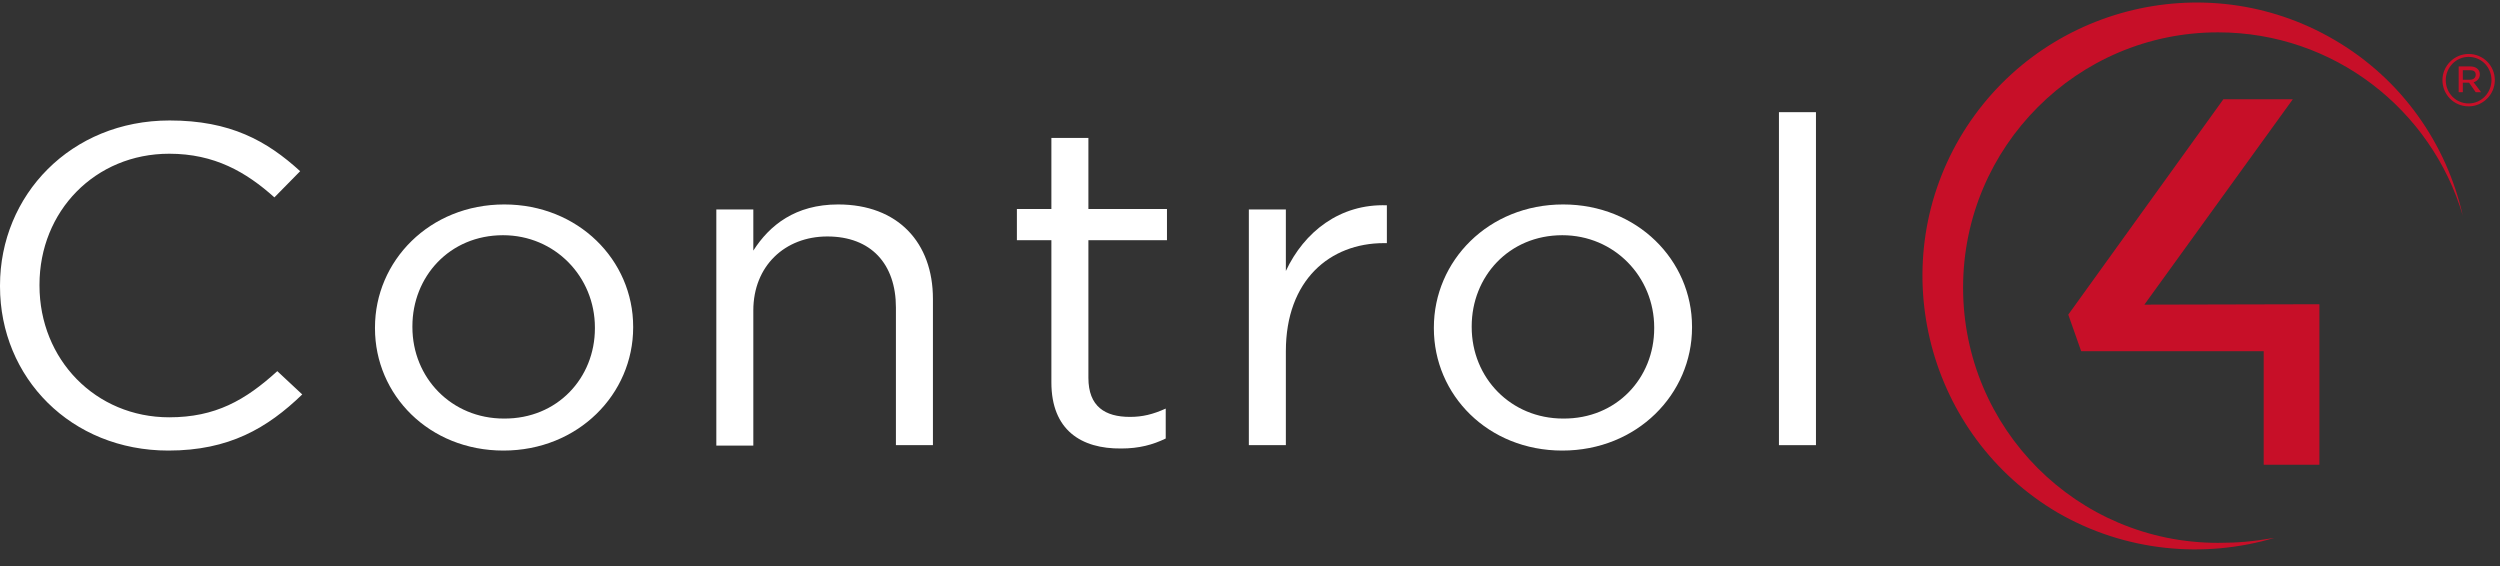
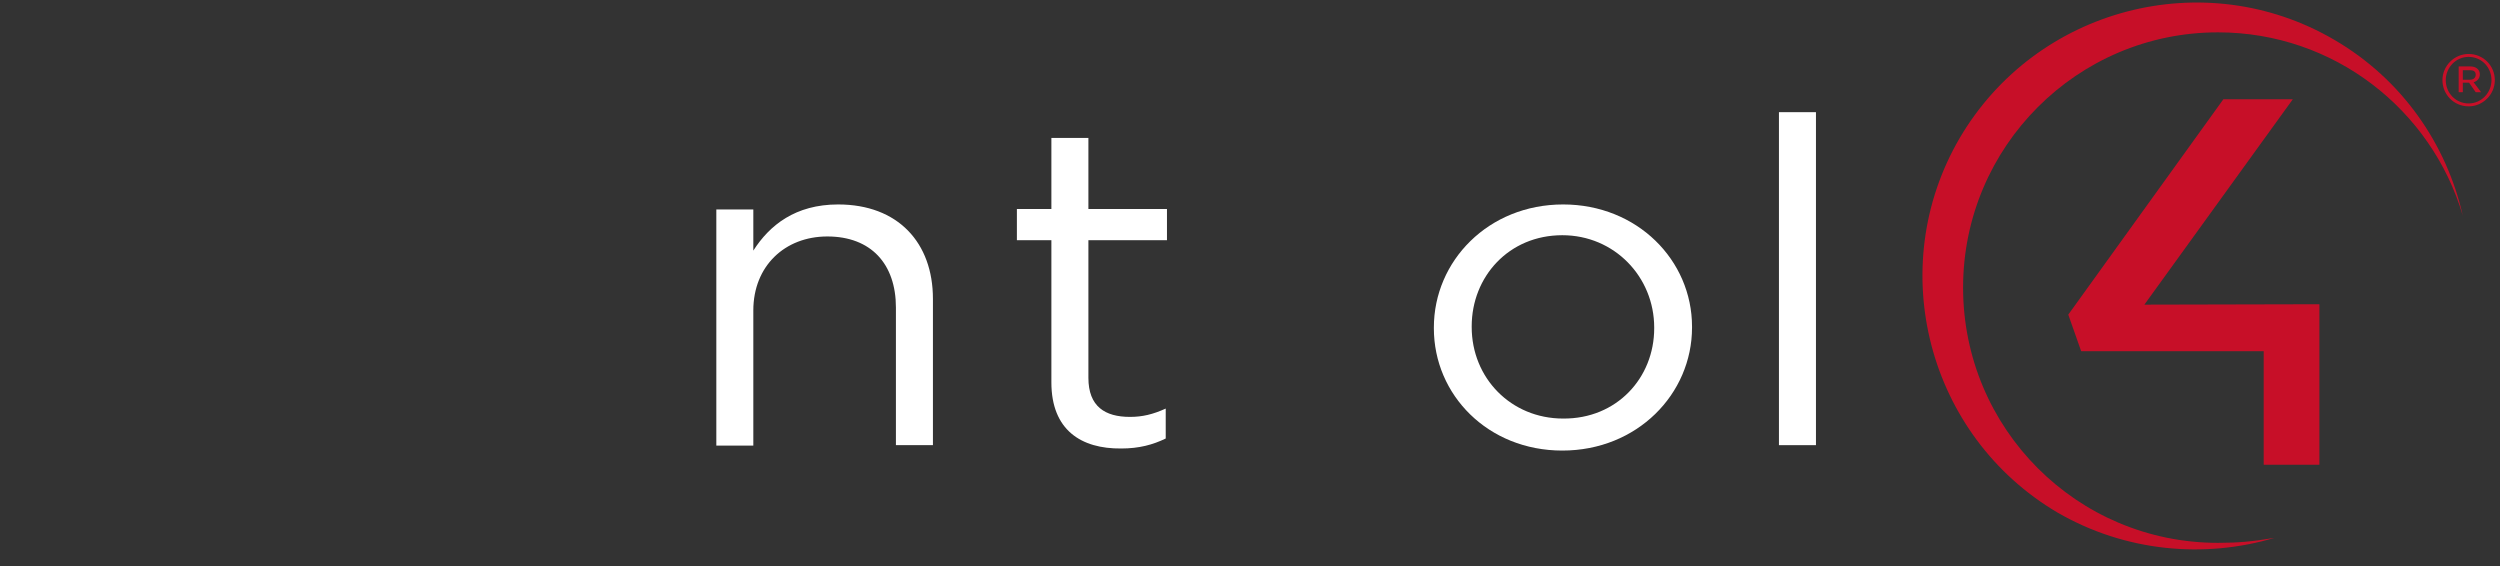
<svg xmlns="http://www.w3.org/2000/svg" width="128" height="29" viewBox="0 0 128 29" fill="none">
  <rect x="0" y="0" width="128" height="29" fill="#333333" stroke="none" />
-   <path d="M0 14.661V14.619C0 10 3.619 6.168 8.685 6.168C11.792 6.168 13.665 7.211 15.368 8.765L14.049 10.106C12.601 8.808 10.983 7.871 8.663 7.871C4.874 7.871 2.022 10.809 2.022 14.576V14.619C2.022 18.408 4.896 21.366 8.663 21.366C11.026 21.366 12.559 20.494 14.198 19.003L15.475 20.195C13.687 21.92 11.728 23.069 8.621 23.069C3.64 23.069 0 19.344 0 14.661Z" fill="white" />
-   <path d="M19.199 16.811V16.768C19.199 13.363 21.988 10.468 25.819 10.468C29.608 10.468 32.418 13.32 32.418 16.726V16.768C32.418 20.174 29.608 23.069 25.776 23.069C21.966 23.069 19.199 20.217 19.199 16.811ZM30.459 16.811V16.768C30.459 14.172 28.416 12.043 25.755 12.043C23.009 12.043 21.115 14.172 21.115 16.705V16.747C21.115 19.344 23.116 21.43 25.798 21.43C28.544 21.451 30.459 19.344 30.459 16.811Z" fill="white" />
  <path d="M36.676 10.723H38.57V12.831C39.4 11.532 40.72 10.468 42.913 10.468C45.978 10.468 47.766 12.426 47.766 15.3V22.792H45.871V15.747C45.871 13.512 44.594 12.107 42.359 12.107C40.188 12.107 38.57 13.618 38.57 15.896V22.814H36.676V10.723Z" fill="white" />
  <path d="M53.831 19.578V12.299H52.065V10.702H53.831V7.062H55.726V10.702H59.749V12.299H55.726V19.344C55.726 20.813 56.577 21.345 57.854 21.345C58.493 21.345 59.025 21.217 59.685 20.919V22.452C59.025 22.771 58.322 22.963 57.407 22.963C55.364 22.984 53.831 22.026 53.831 19.578Z" fill="white" />
-   <path d="M63.941 10.723H65.836V13.874C66.772 11.873 68.603 10.425 71.008 10.511V12.448H70.859C68.092 12.448 65.836 14.342 65.836 17.982V22.792H63.941V10.723Z" fill="white" />
  <path d="M73.414 16.811V16.768C73.414 13.363 76.203 10.468 80.034 10.468C83.823 10.468 86.632 13.32 86.632 16.726V16.768C86.632 20.174 83.823 23.069 79.991 23.069C76.181 23.069 73.414 20.217 73.414 16.811ZM84.695 16.811V16.768C84.695 14.172 82.652 12.043 79.991 12.043C77.246 12.043 75.351 14.172 75.351 16.705V16.747C75.351 19.344 77.352 21.43 80.034 21.43C82.78 21.451 84.695 19.344 84.695 16.811Z" fill="white" />
  <path d="M92.977 5.743H91.082V22.792H92.977V5.743Z" fill="white" />
  <path fill-rule="evenodd" clip-rule="evenodd" d="M106.556 17.982H115.901V23.793H118.753V15.577L109.792 15.598L117.391 5.083H113.836L105.896 16.109L106.556 17.982Z" fill="#C70F28" />
  <path fill-rule="evenodd" clip-rule="evenodd" d="M116.453 27.539C115.304 27.731 114.559 27.794 113.558 27.794C106.342 27.794 100.51 21.941 100.51 14.725C100.51 7.509 106.364 1.656 113.558 1.656C119.497 1.656 124.499 5.615 126.096 11.043C125.265 7.382 122.988 4.061 119.518 2.039C112.856 -1.856 104.256 0.4 100.34 7.062C96.445 13.725 98.701 22.324 105.342 26.241C108.833 28.263 112.877 28.603 116.453 27.539Z" fill="#C70F28" />
  <path d="M125.053 4.104C125.053 3.38 125.649 2.763 126.394 2.763C127.139 2.763 127.735 3.359 127.735 4.104C127.735 4.827 127.139 5.445 126.394 5.445C125.627 5.445 125.053 4.827 125.053 4.104ZM127.564 4.104C127.564 3.444 127.054 2.912 126.394 2.912C125.734 2.912 125.223 3.465 125.223 4.104C125.223 4.763 125.734 5.296 126.394 5.296C127.054 5.296 127.564 4.742 127.564 4.104ZM125.883 3.401H126.479C126.756 3.401 126.968 3.55 126.968 3.806C126.968 4.018 126.819 4.167 126.649 4.21L127.032 4.721H126.756L126.415 4.231H126.096V4.721H125.883V3.401ZM126.458 4.082C126.649 4.082 126.756 3.976 126.756 3.827C126.756 3.657 126.649 3.593 126.458 3.593H126.096V4.082H126.458Z" fill="#C70F28" />
</svg>